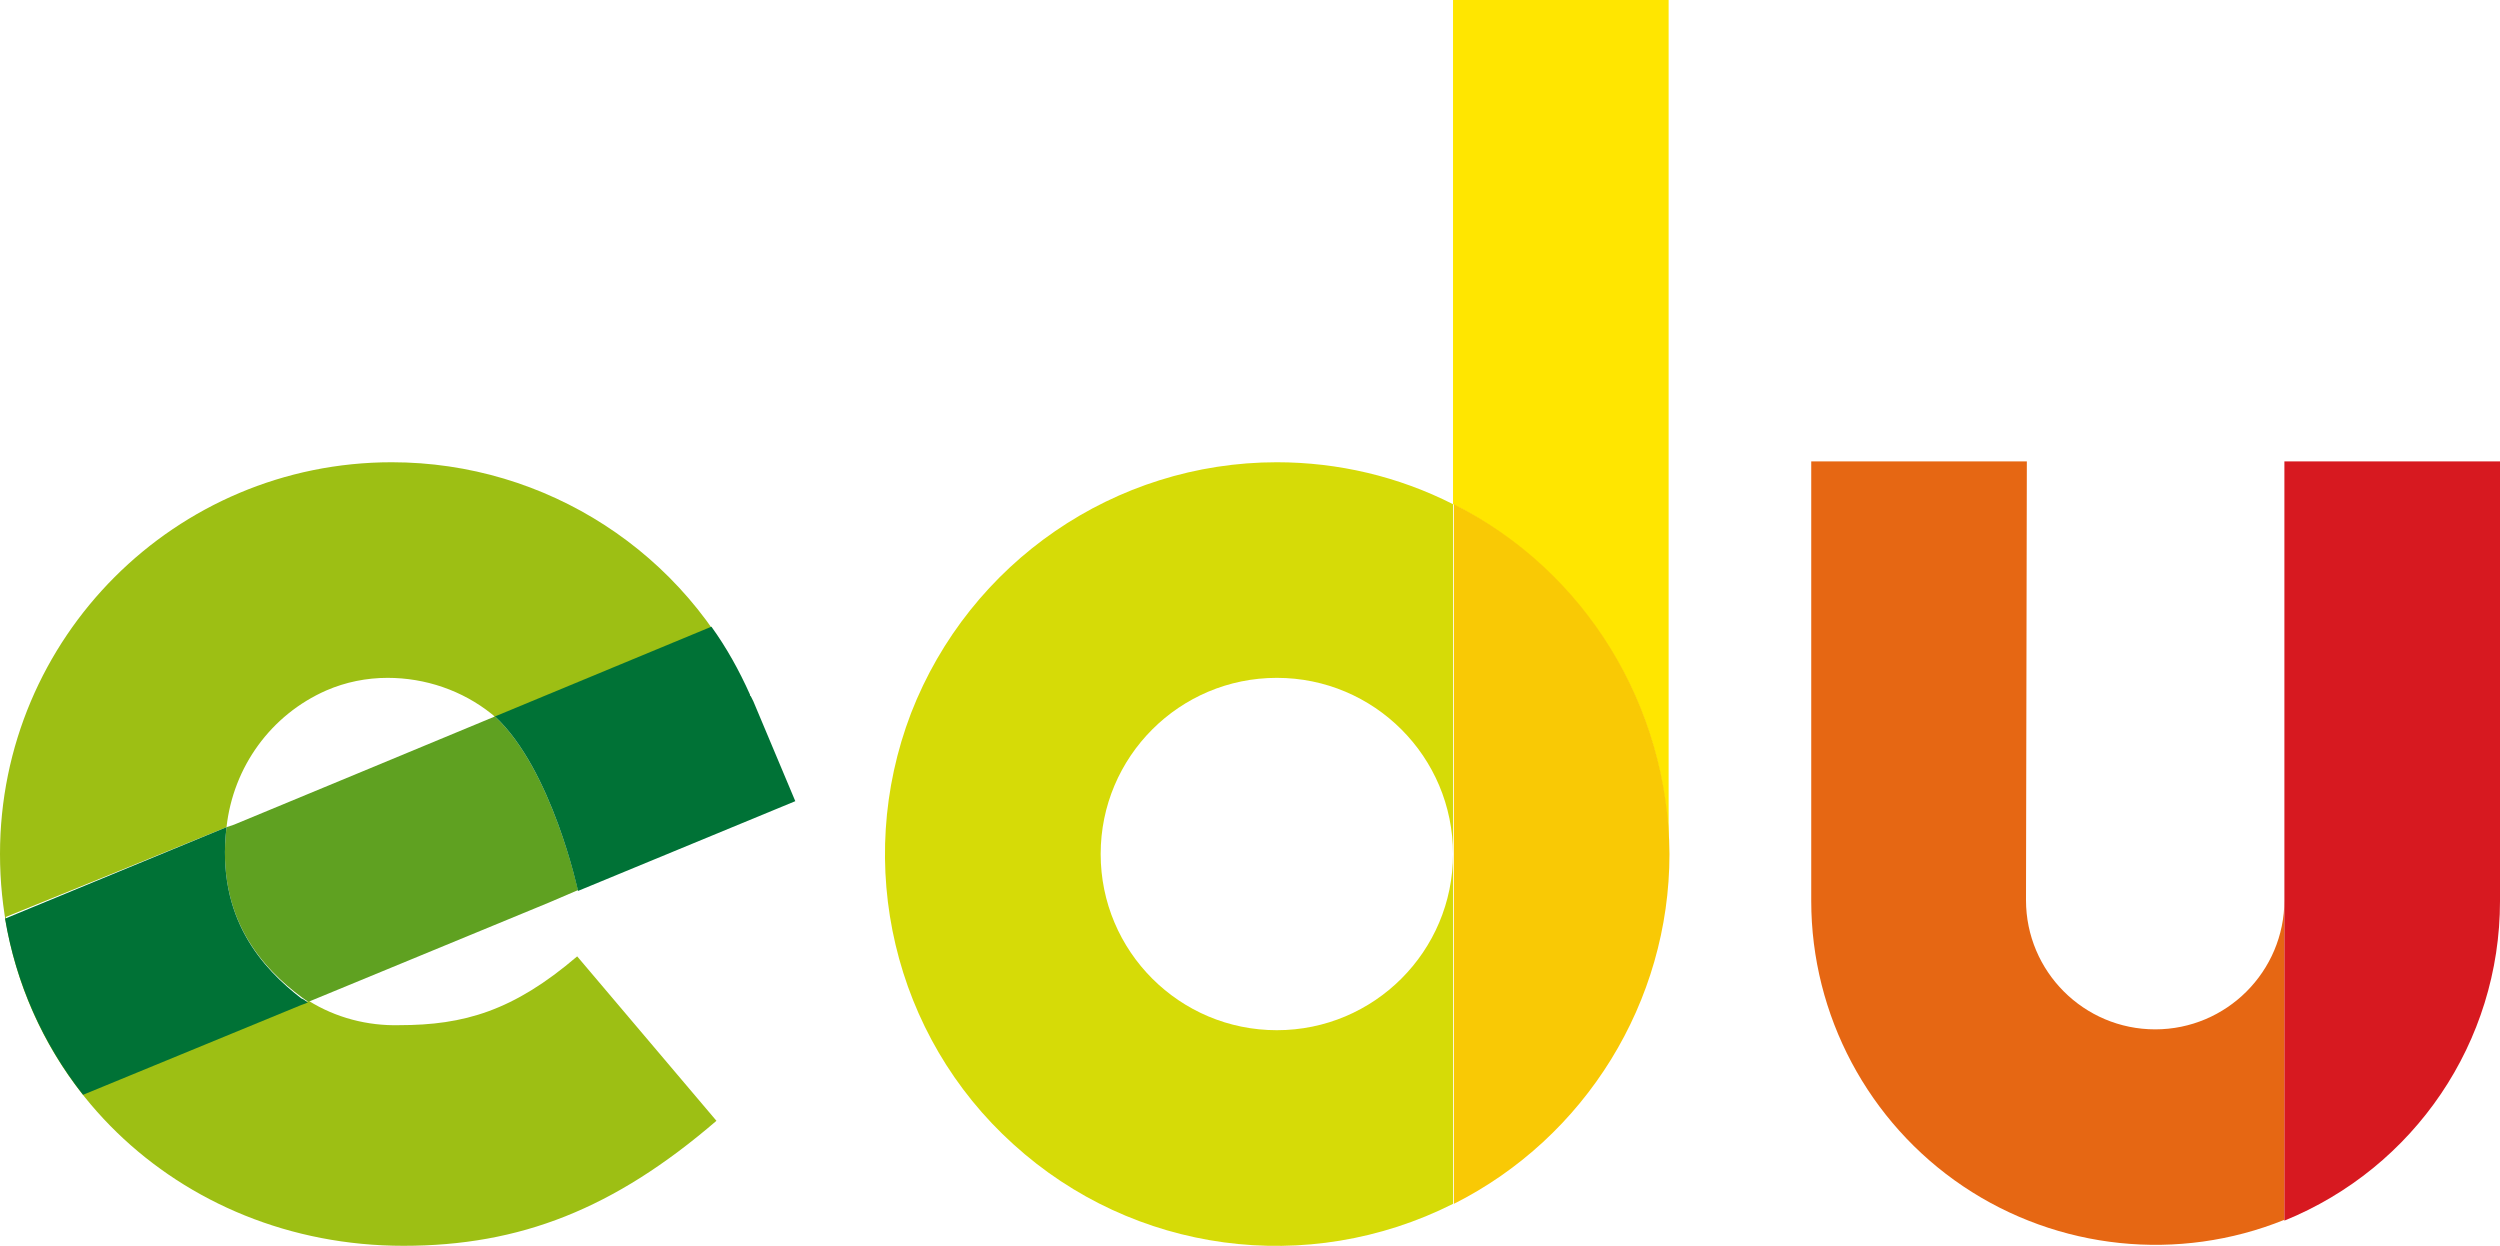
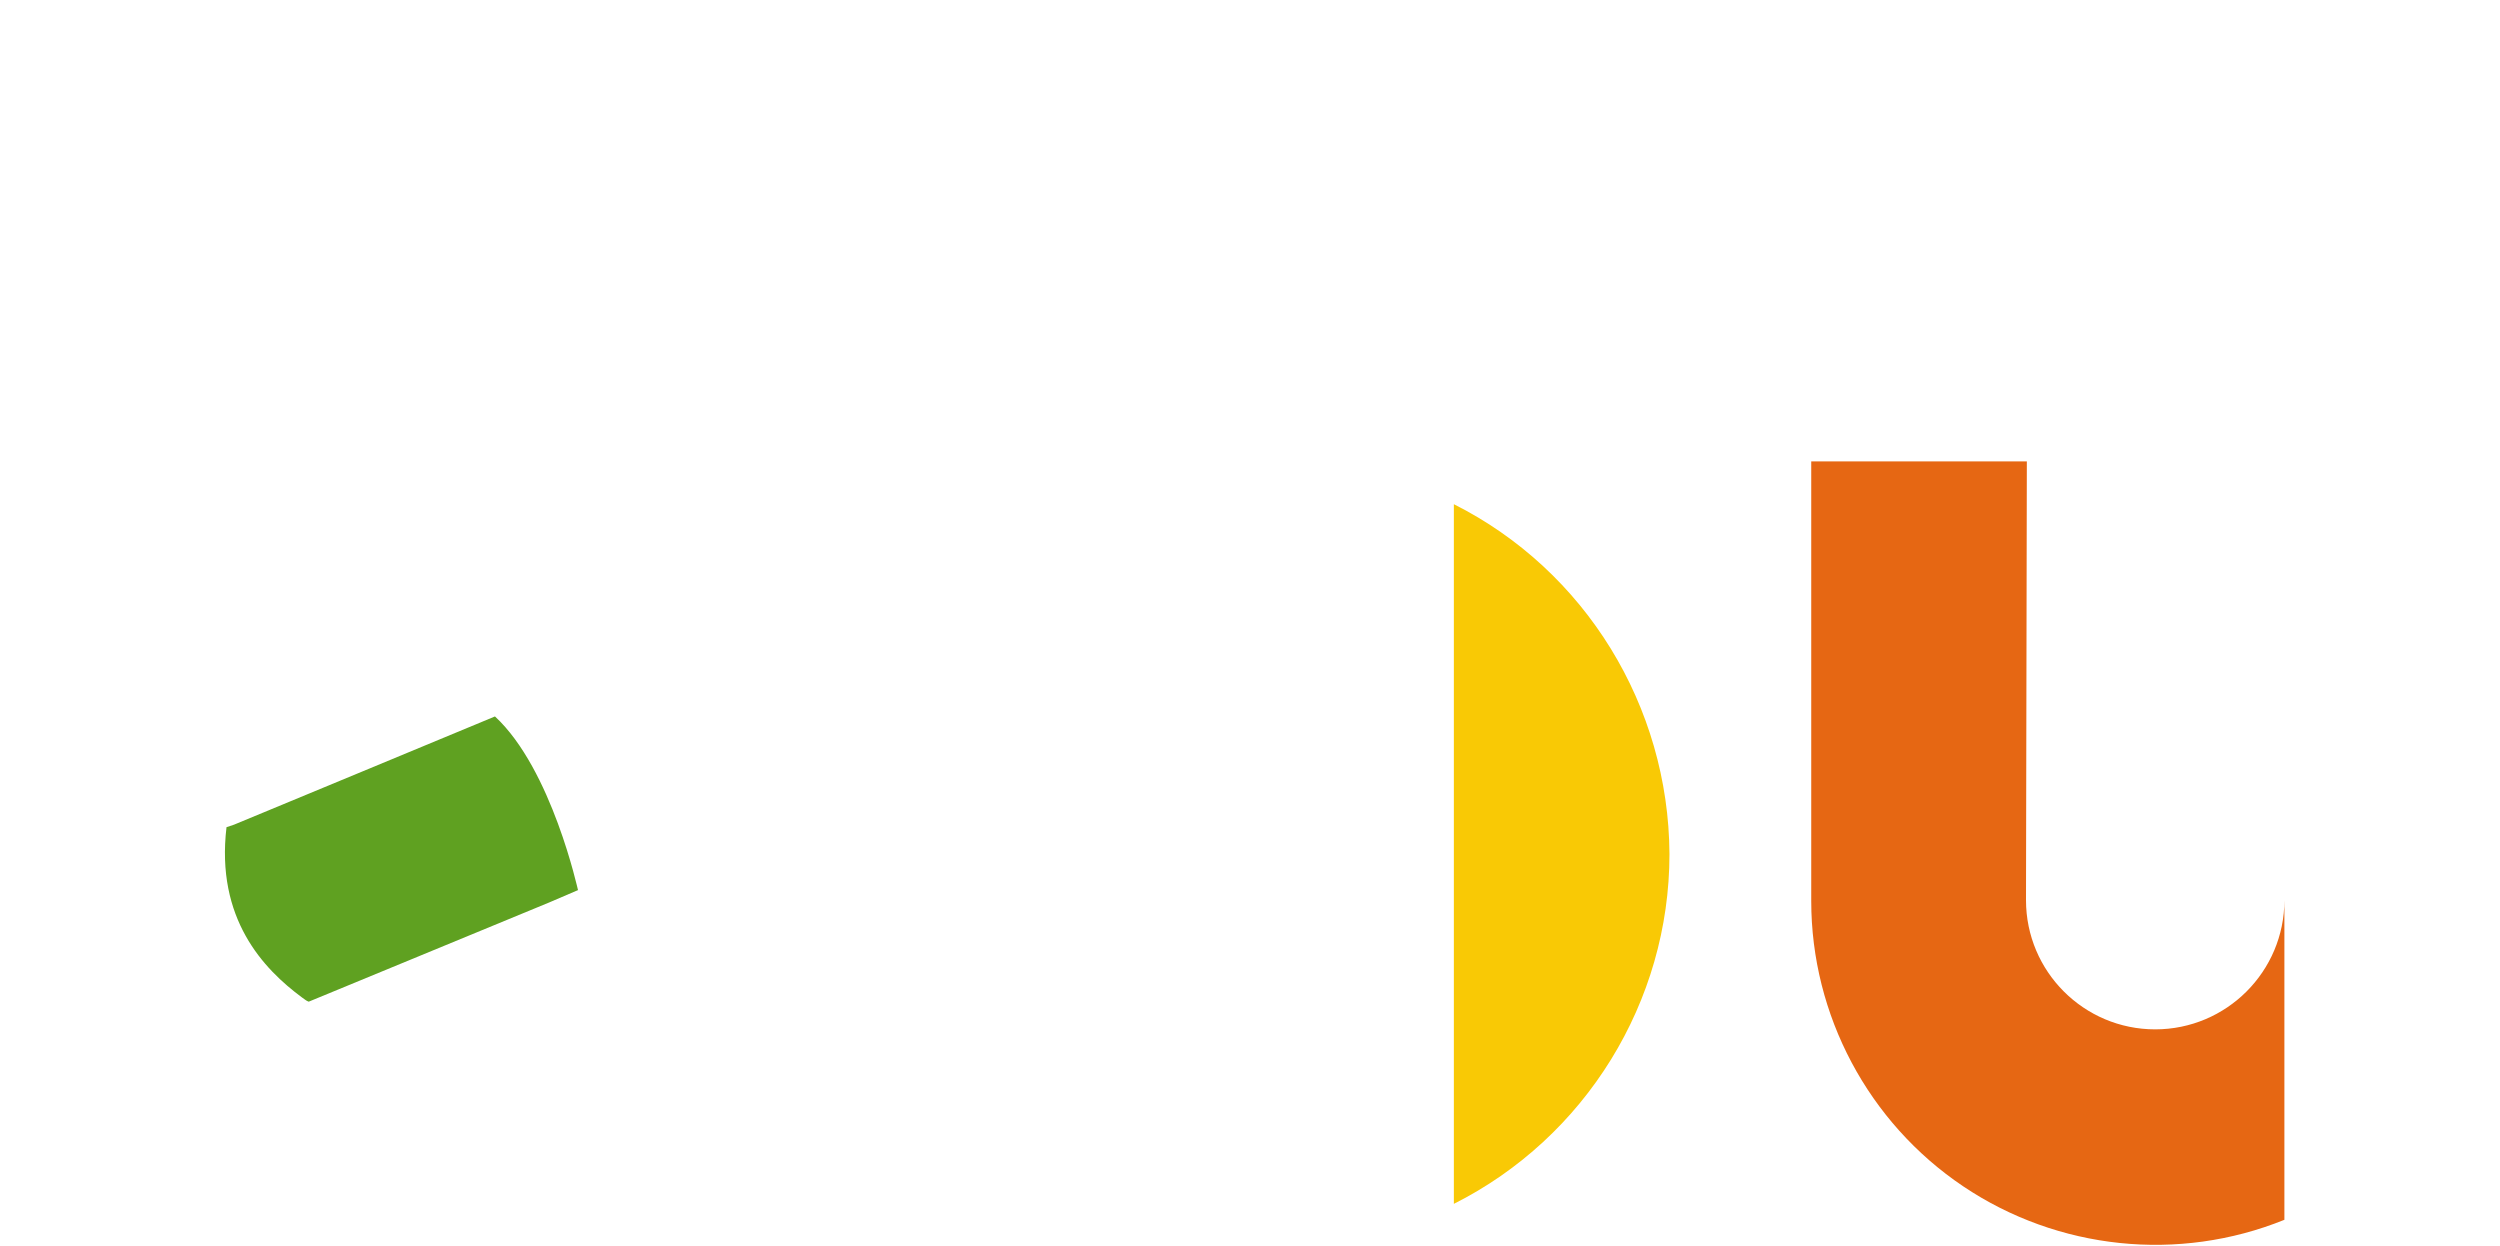
<svg xmlns="http://www.w3.org/2000/svg" version="1.1" id="Layer_1" x="0px" y="0px" viewBox="0 0 298 148.5" style="enable-background:new 0 0 298 148.5;" xml:space="preserve">
  <style type="text/css">
	.st0{fill:#9DBF14;}
	.st1{fill:#5FA121;}
	.st2{fill:#007236;}
	.st3{fill:#FFE600;}
	.st4{fill:#D6DB07;}
	.st5{fill:#F9C905;}
	.st6{fill:#E66713;}
	.st7{fill:#D71920;}
</style>
  <g>
-     <path class="st0" d="M46.7,55.1C20.9,55.1,0,76,0,101.8c0,26.2,21.1,46.7,48.1,46.7c13.9,0,25.1-4.4,37.3-14.9l-16.6-19.6   c-7.6,6.5-13.5,8.2-21.2,8.2c-3.8,0.1-7.6-0.9-10.8-2.9l-0.8,0.3l-26,10.7c-4.9-6.1-8.1-13.4-9.3-21L27,98.6v0   c0.8-7.2,5.3-13.4,11.9-16.3c2.3-1,4.8-1.5,7.3-1.5c4.5,0,8.9,1.5,12.4,4.3c0.1,0.1,0.3,0.2,0.4,0.4l25.8-10.7   c1.8,2.5,3.3,5.2,4.5,7.9C81.8,65.9,65.1,55.1,46.7,55.1 M89.4,82.7l0,0.1L89.4,82.7 M89.5,83L89.5,83L89.5,83 M89.6,83.2   L89.6,83.2L89.6,83.2 M89.7,83.4L89.7,83.4L89.7,83.4 M94.8,95.5l-25.9,10.7L94.8,95.5" />
    <path class="st1" d="M89.3,82.7L89.3,82.7L89.3,82.7 M89.4,82.8l0.1,0.1L89.4,82.8 M89.5,83l0.1,0.2L89.5,83 M89.6,83.2l0.1,0.2   L89.6,83.2 M89.7,83.4l0.1,0.2l5,11.9l-5-11.9L89.7,83.4 M59,85.4l-15.9,6.6l-15.2,6.3L27,98.6c-1.3,10.9,4.4,16.9,9,20.3   c0.3,0.2,0.5,0.4,0.8,0.5l28.6-11.8l3.5-1.5C68.9,106.2,65.8,91.7,59,85.4" />
-     <path class="st2" d="M84.8,74.7L59,85.4c6.8,6.3,9.9,20.8,9.9,20.8l25.9-10.7l-5-11.9l-0.1-0.2l0,0l-0.1-0.2l0,0L89.5,83l0,0   l-0.1-0.1l0-0.1l0,0C88.1,79.9,86.6,77.2,84.8,74.7 M27,98.6L0.6,109.5c1.3,7.7,4.5,14.9,9.3,21l26-10.7l0.8-0.3   c-0.3-0.2-0.5-0.4-0.8-0.5C31.4,115.5,25.7,109.5,27,98.6" />
-     <path class="st3" d="M198.9,0h-25.7v60.1c15.7,8,25.7,24.1,25.7,41.7V0" />
-     <path class="st4" d="M152.2,55.1c-19.3,0-36.6,11.9-43.6,29.9c-6.9,18-2.1,38.5,12.2,51.4c14.3,13,35.1,15.8,52.4,7.1v-41.7   c0,11.6-9.4,21-21,21c-11.6,0-21-9.4-21-21s9.4-21,21-21c11.6,0,21,9.4,21,21V60.1C166.7,56.8,159.5,55.1,152.2,55.1" />
    <path class="st5" d="M173.3,60.1v41.7v41.7c15.7-7.9,25.7-24.1,25.7-41.7l0,0C198.9,84.2,189,68,173.3,60.1" />
    <path class="st6" d="M241.6,55h-25.7v52.4c0,13.6,6.8,26.4,18.1,34c11.3,7.6,25.7,9.1,38.3,4v-38.1c0,8.5-6.9,15.4-15.4,15.4   c-8.5,0-15.4-6.9-15.4-15.4L241.6,55" />
-     <path class="st7" d="M298,55h-25.7v52.4v38.1c15.5-6.3,25.7-21.3,25.7-38.1V55" />
  </g>
</svg>